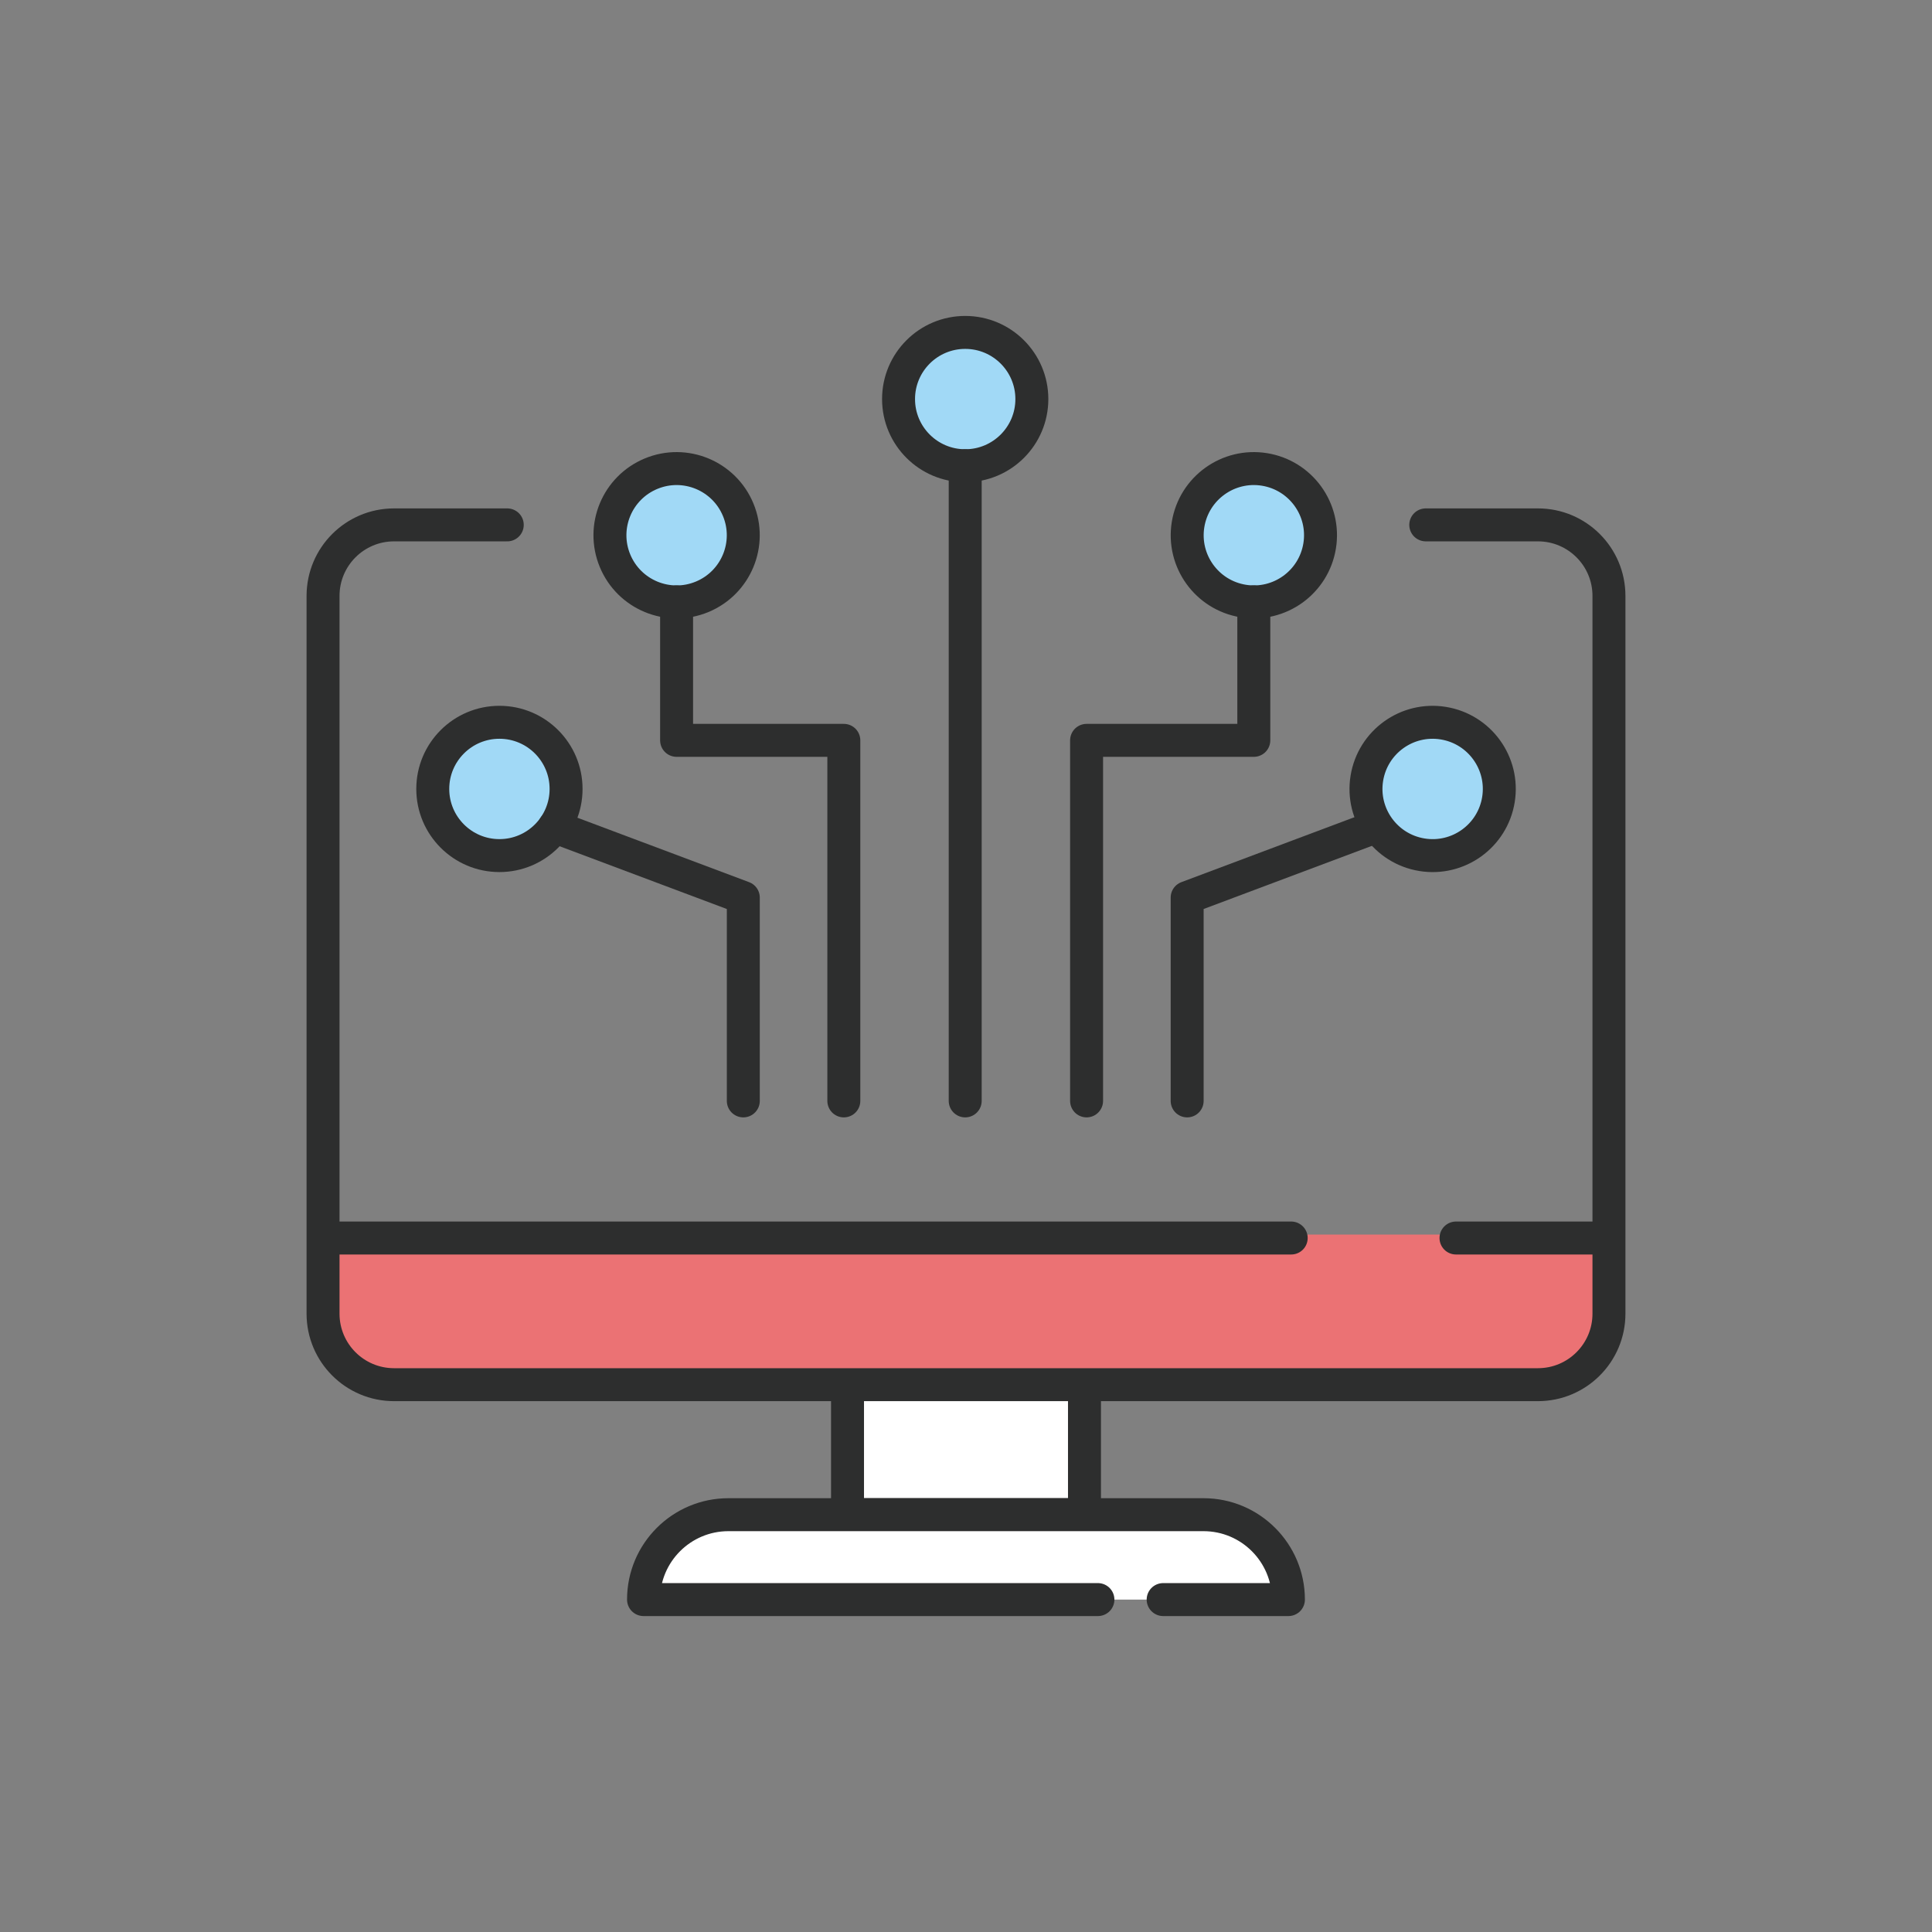
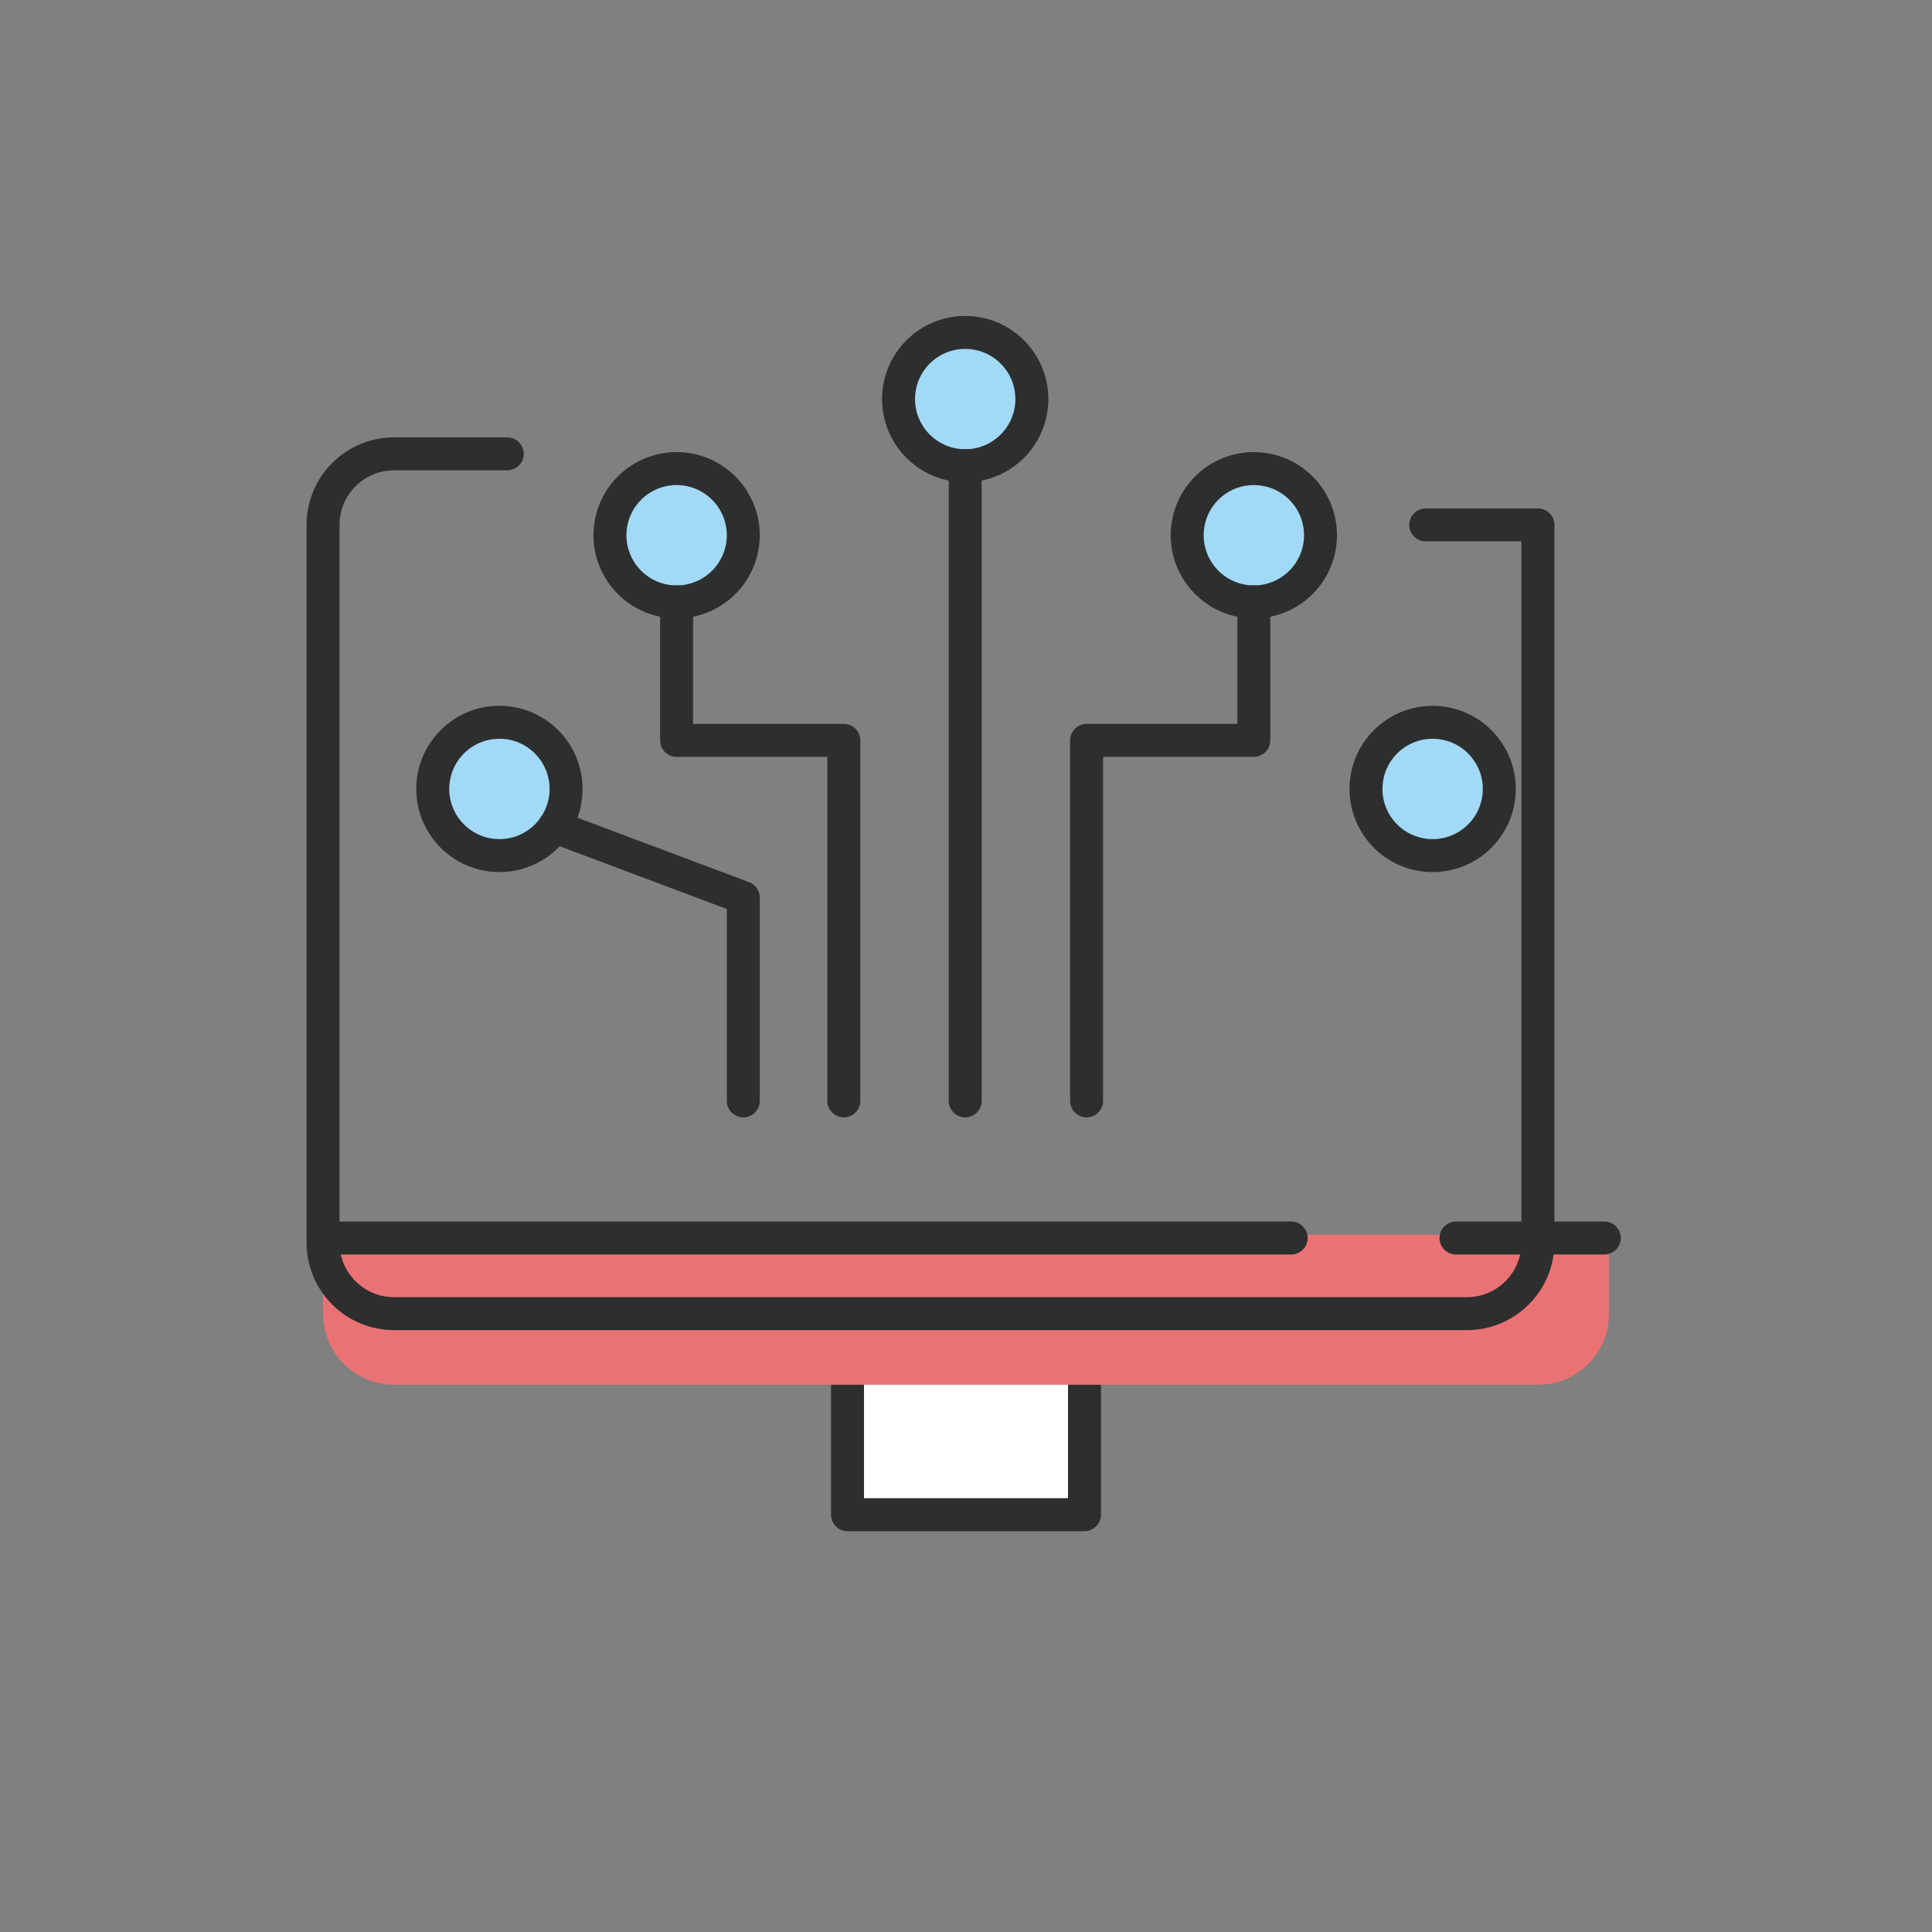
<svg xmlns="http://www.w3.org/2000/svg" id="_レイヤー_1" data-name="レイヤー 1" width="340" height="340" viewBox="0 0 340 340">
  <rect x="0" y="0" width="340" height="340" fill="#808080" stroke="none" />
  <rect x="149.15" y="219.89" width="41.7" height="46.67" fill="#fff" stroke="#2d2e2e" stroke-linecap="round" stroke-linejoin="round" stroke-width="5.8" />
-   <path d="m128.2,266.56h83.6c8.25,0,14.94,6.7,14.94,14.94h-113.49c0-8.25,6.7-14.94,14.94-14.94Z" fill="#fff" stroke="#2d2e2e" stroke-dasharray="0 0 0 0 0 0 129.11 11.48 143.46 0 0 0" stroke-linecap="round" stroke-linejoin="round" stroke-width="5.8" />
  <path d="m270.65,243.69H69.35c-6.91,0-12.5-5.6-12.5-12.5v-13.93h226.31s0-17.64,0,13.93c0,6.91-5.6,12.5-12.5,12.5Z" fill="#eb7274" />
-   <path d="m250.91,92.37h19.74c6.91,0,12.5,5.6,12.5,12.5v126.31c0,6.91-5.6,12.5-12.5,12.5H69.35c-6.91,0-12.5-5.6-12.5-12.5v-126.31c0-6.91,5.6-12.5,12.5-12.5h19.92" fill="none" stroke="#2d2e2e" stroke-linecap="round" stroke-linejoin="round" stroke-width="5.8" />
+   <path d="m250.91,92.37h19.74v126.31c0,6.91-5.6,12.5-12.5,12.5H69.35c-6.91,0-12.5-5.6-12.5-12.5v-126.31c0-6.91,5.6-12.5,12.5-12.5h19.92" fill="none" stroke="#2d2e2e" stroke-linecap="round" stroke-linejoin="round" stroke-width="5.8" />
  <line x1="282.33" y1="217.87" x2="58.21" y2="217.87" fill="none" stroke="#2d2e2e" stroke-dasharray="0 0 0 0 0 0 26.1 29 205.88 0 0 0" stroke-linecap="round" stroke-linejoin="round" stroke-width="5.8" />
  <g>
    <circle cx="169.86" cy="70.23" r="11.73" fill="#a1d9f6" stroke="#2d2e2e" stroke-linecap="round" stroke-linejoin="round" stroke-width="5.8" />
    <circle cx="119.07" cy="94.19" r="11.73" transform="translate(-26.98 52.74) rotate(-22.5)" fill="#a1d9f6" stroke="#2d2e2e" stroke-linecap="round" stroke-linejoin="round" stroke-width="5.8" />
    <circle cx="220.65" cy="94.19" r="11.73" transform="translate(92.33 296.9) rotate(-80.78)" fill="#a1d9f6" stroke="#2d2e2e" stroke-linecap="round" stroke-linejoin="round" stroke-width="5.8" />
    <circle cx="252.11" cy="138.84" r="11.73" transform="translate(74.68 365.45) rotate(-80.78)" fill="#a1d9f6" stroke="#2d2e2e" stroke-linecap="round" stroke-linejoin="round" stroke-width="5.8" />
    <circle cx="87.89" cy="138.84" r="11.73" fill="#a1d9f6" stroke="#2d2e2e" stroke-linecap="round" stroke-linejoin="round" stroke-width="5.8" />
    <line x1="169.86" y1="193.74" x2="169.86" y2="81.96" fill="none" stroke="#2d2e2e" stroke-linecap="round" stroke-linejoin="round" stroke-width="5.8" />
    <polyline points="148.5 193.74 148.5 130.29 119.07 130.29 119.07 105.92" fill="none" stroke="#2d2e2e" stroke-linecap="round" stroke-linejoin="round" stroke-width="5.8" />
    <polyline points="191.22 193.74 191.22 130.29 220.65 130.29 220.65 105.92" fill="none" stroke="#2d2e2e" stroke-linecap="round" stroke-linejoin="round" stroke-width="5.8" />
    <polyline points="130.81 193.74 130.81 157.96 97.56 145.48" fill="none" stroke="#2d2e2e" stroke-linecap="round" stroke-linejoin="round" stroke-width="5.8" />
-     <polyline points="208.92 193.74 208.92 157.96 242.17 145.48" fill="none" stroke="#2d2e2e" stroke-linecap="round" stroke-linejoin="round" stroke-width="5.8" />
  </g>
</svg>